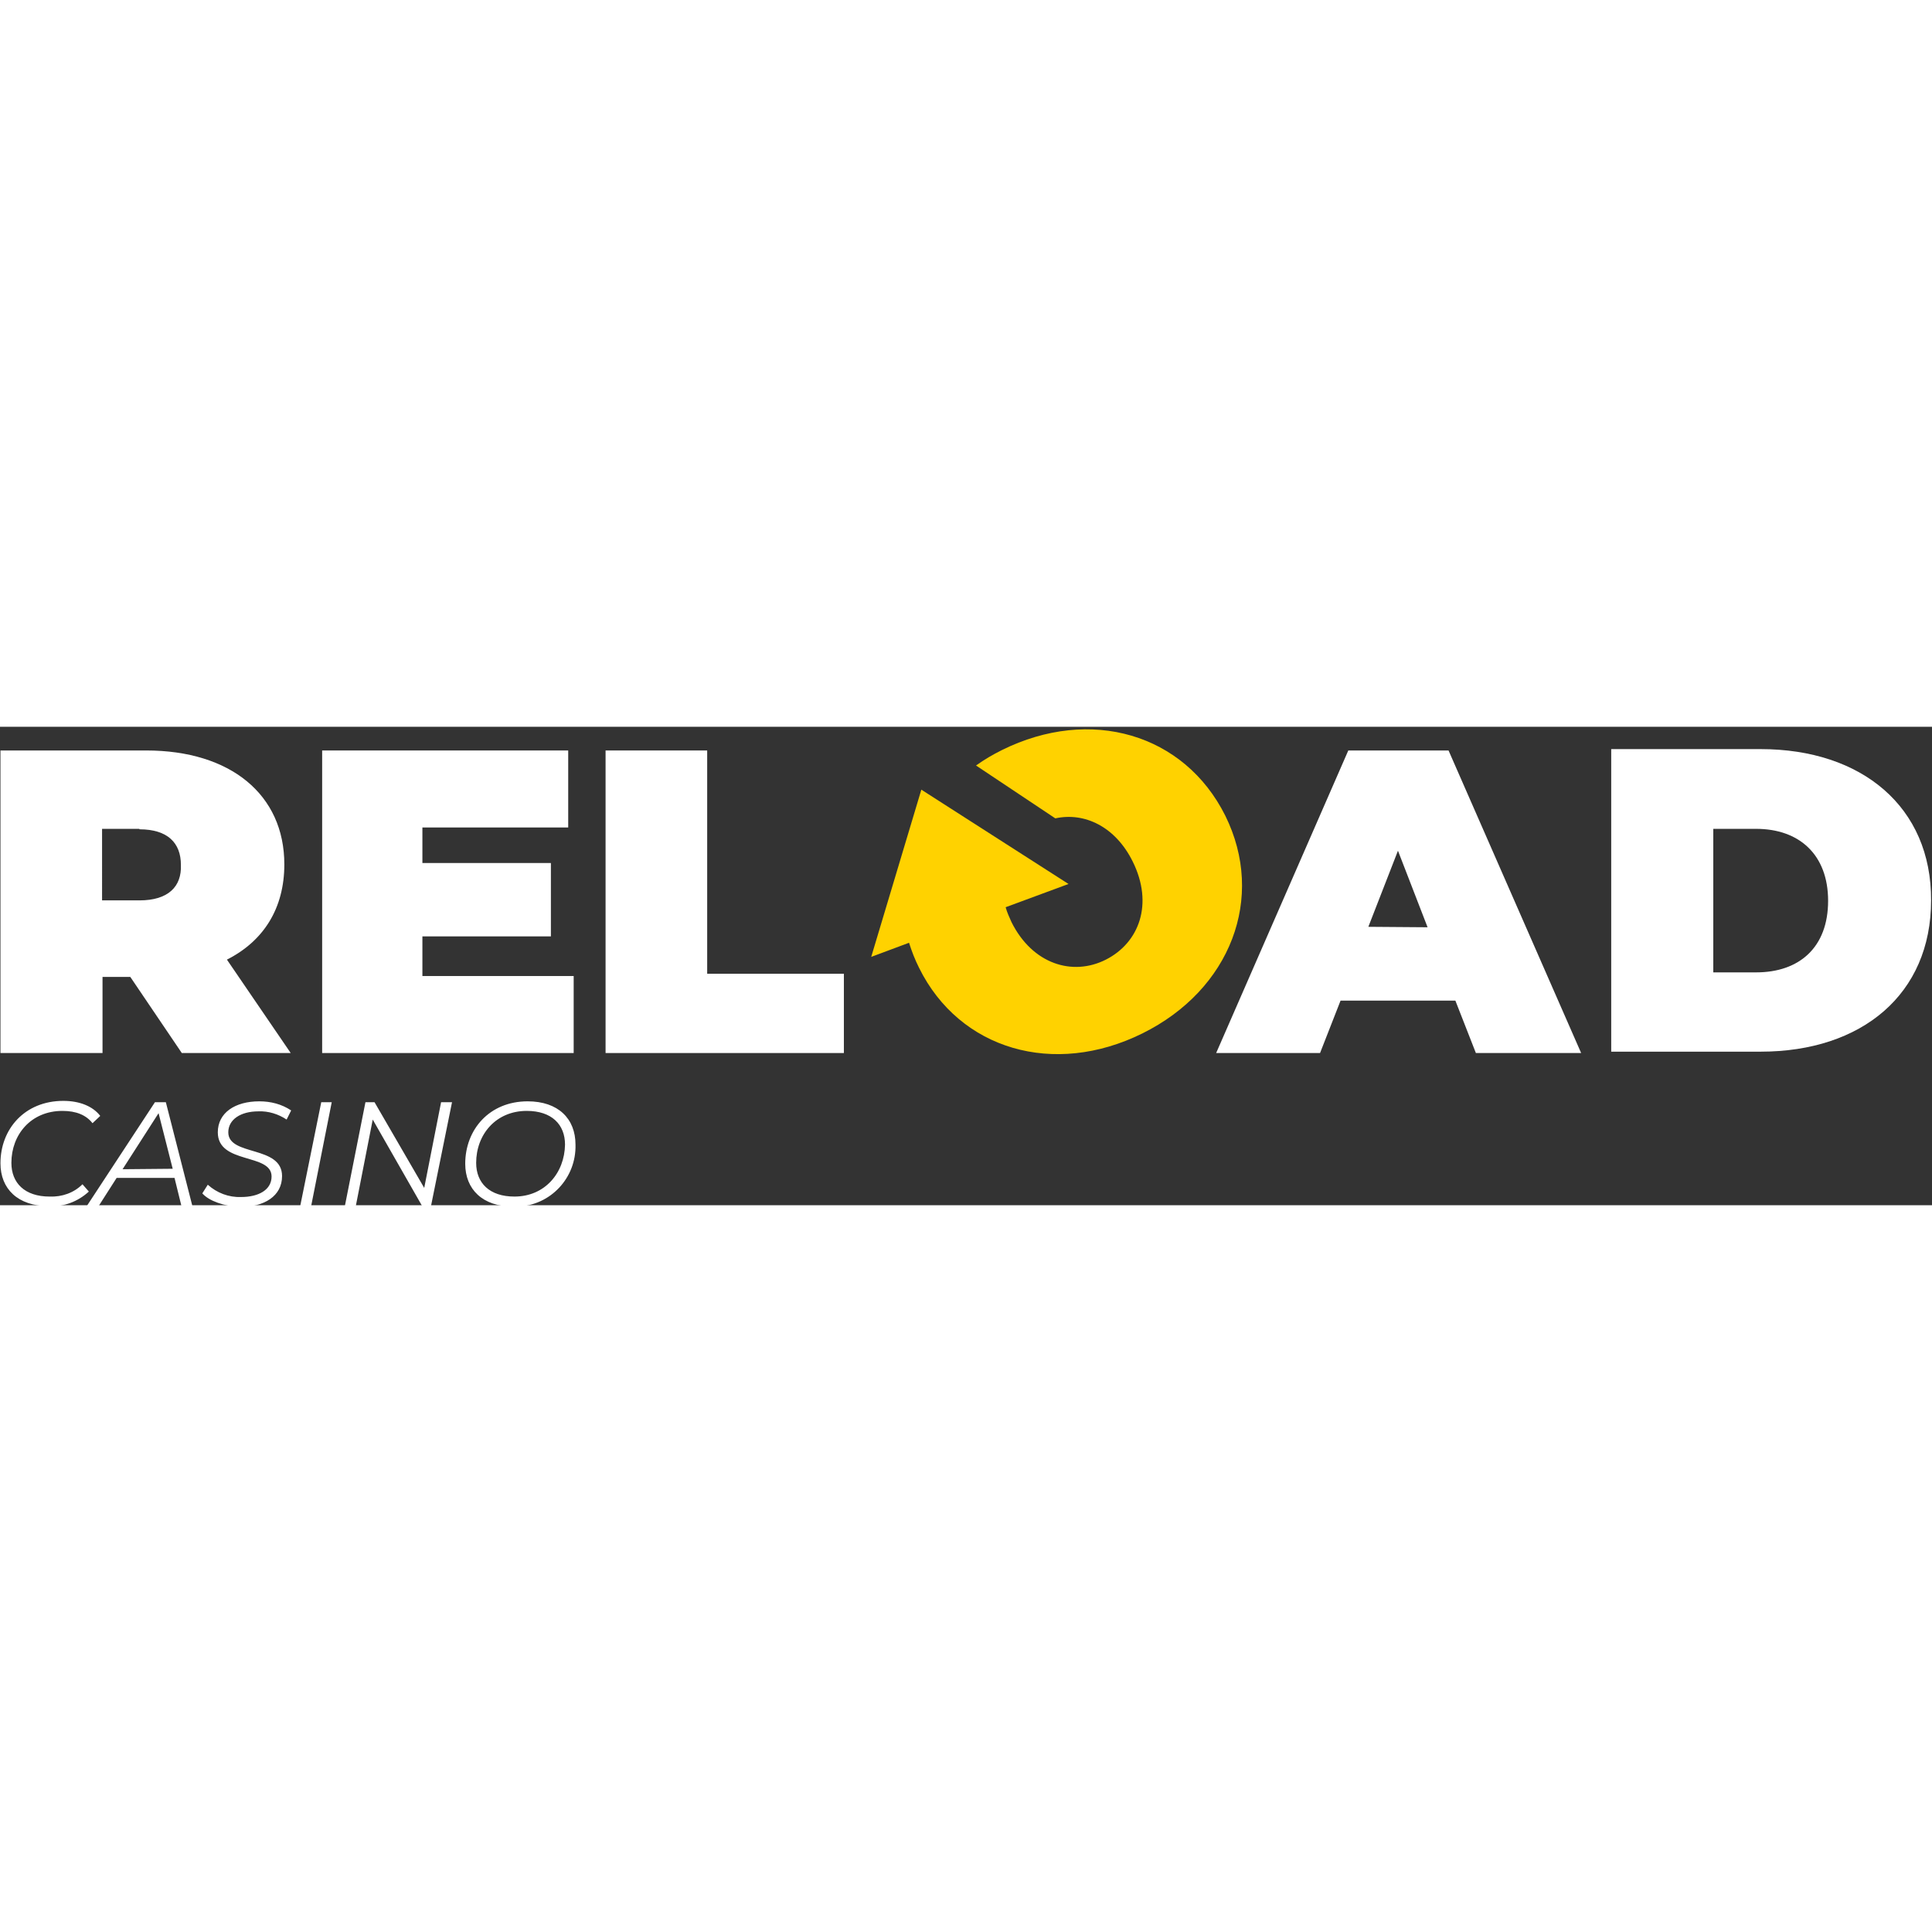
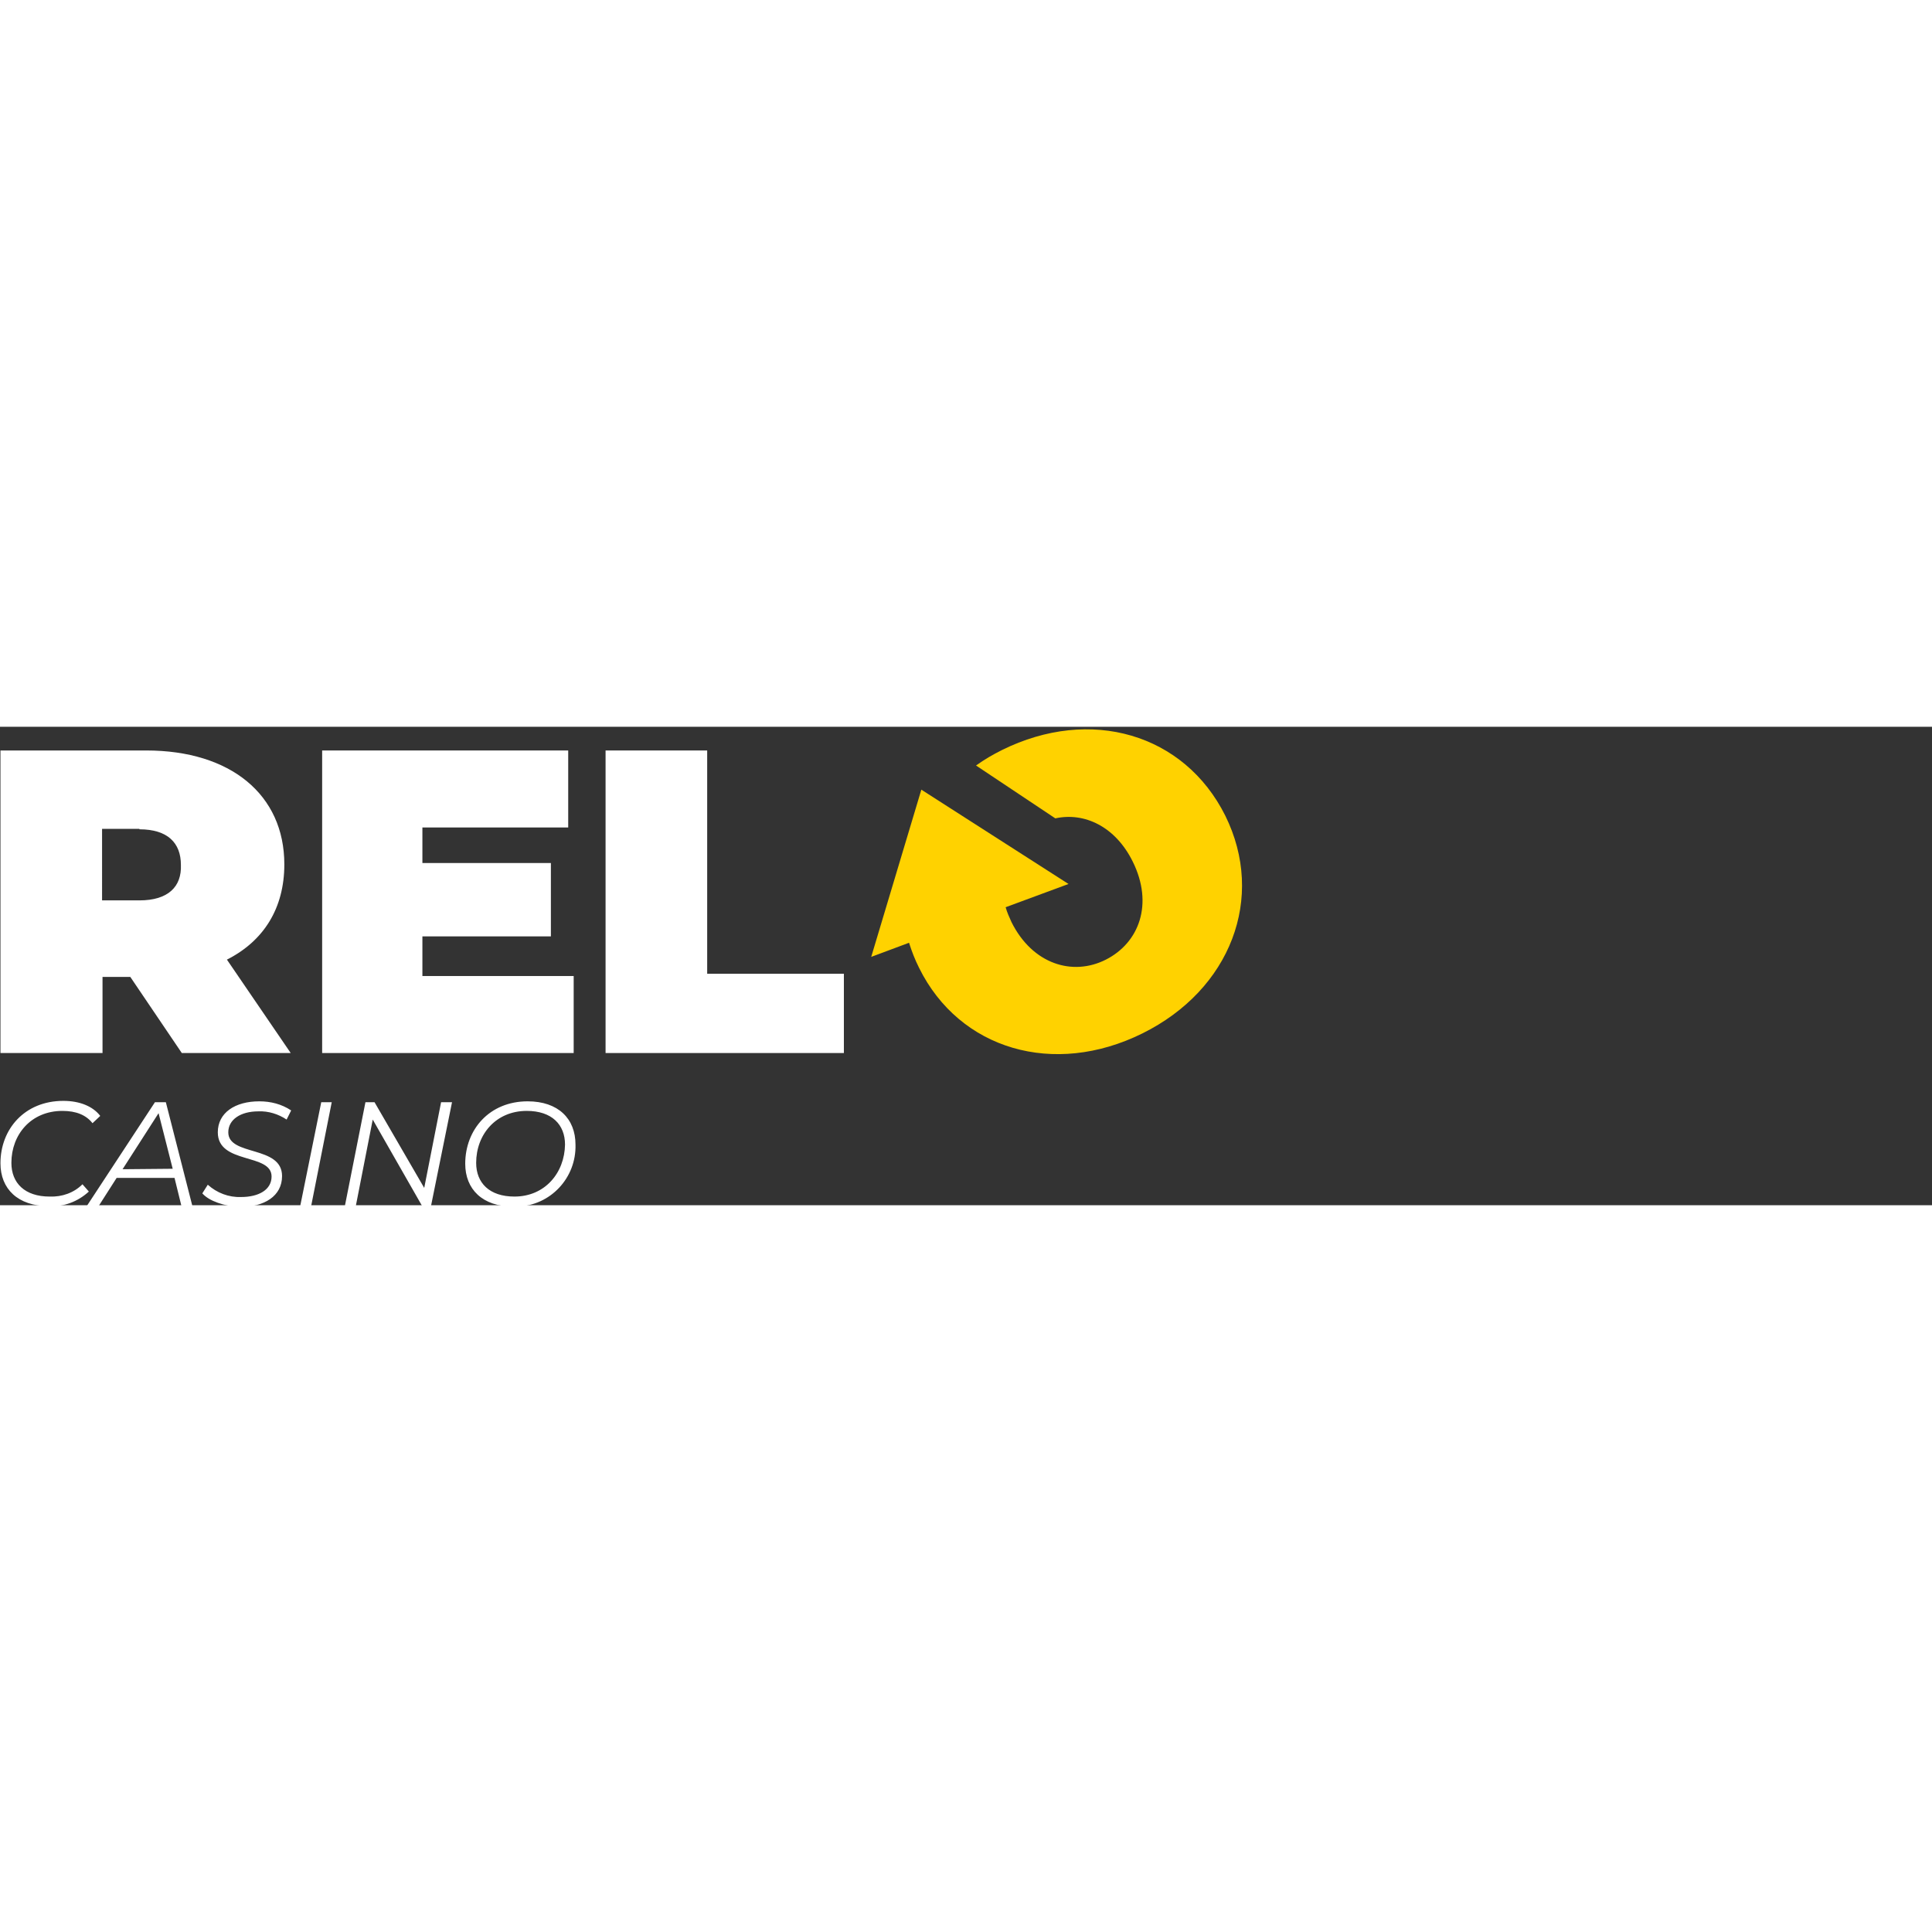
<svg xmlns="http://www.w3.org/2000/svg" version="1.1" id="Layer_1" x="0px" y="0px" viewBox="0 0 424 105" style="enable-background:new 0 0 424 105;" xml:space="preserve" width="22" height="22">
  <rect x="0" y="0" width="424" height="105" fill="#333333" stroke="none" />
  <style type="text/css">
	.st0{fill:#FFFFFF;}
	.st1{fill:none;}
	.st2{fill:#FFD200;}
</style>
  <g id="text-casino">
    <path class="st0" d="M0.1,95.8c0-7.5,5.3-13.7,13.8-13.7c3.6,0,6.5,1.2,8.1,3.3L20.3,87c-1.4-1.8-3.6-2.7-6.6-2.7   c-6.9,0-11.2,5.2-11.2,11.4c0,4.4,2.9,7.4,8.4,7.4c2.7,0.1,5.3-0.8,7.2-2.7l1.4,1.6c-2.4,2.2-5.5,3.4-8.8,3.2   C3.9,105.2,0.1,101.4,0.1,95.8z M36.4,82.4H34l-14.9,22.7h2.6l3.9-6.1h12.7l1.5,6.1h2.4C42.2,105.1,36.4,82.4,36.4,82.4z    M26.9,97.1l7.9-12.3L37.9,97L26.9,97.1z M44.4,102.4l1.2-1.9c2,1.8,4.6,2.8,7.3,2.7c3.9,0,6.7-1.6,6.7-4.5   c0-5.2-11.8-2.6-11.8-9.7c0-4.3,3.8-6.8,9.1-6.8c2.5,0,4.9,0.6,7,2l-1,2c-1.8-1.2-4-1.9-6.2-1.8c-3.9,0-6.6,1.8-6.6,4.6   c0,5.3,11.8,2.8,11.8,9.6c0,4.4-3.9,6.8-9.3,6.8C49.2,105.2,45.9,104.1,44.4,102.4z M70.5,82.4h2.3l-4.5,22.7h-2.4L70.5,82.4z    M99.2,82.4l-4.6,22.7h-2L81.8,86.2l-3.7,18.9h-2.4l4.5-22.7h2l10.9,18.8l3.7-18.8L99.2,82.4z M115.8,82.2   c-8.4,0-13.7,6.2-13.7,13.7c0,5.6,3.8,9.4,10.5,9.4h0.9c7.3-0.2,13-6.3,12.8-13.6C126.3,86,122.5,82.2,115.8,82.2z M112.9,103.1   c-5.5,0-8.4-3-8.4-7.4c0-6.2,4.3-11.4,11.1-11.4c5.5,0,8.4,3,8.4,7.4C123.9,97.9,119.6,103.1,112.9,103.1z" />
  </g>
  <g>
    <path class="st1" d="M30.6,22.5v-0.1h-8.2v15.7h8.2c6.2,0,9.2-3,9.1-7.8C39.7,25.5,36.9,22.5,30.6,22.5z" />
-     <polygon class="st1" points="300.3,43.9 313.3,44 306.8,27.2  " />
-     <path class="st1" d="M385.4,22.4h-9.4v31.5h9.4c9.4,0,15.8-5.5,15.8-15.7C401.2,28,394.9,22.4,385.4,22.4z" />
    <path class="st0" d="M62.4,30.2c0-15.3-11.8-25-30.3-25H0.1v66.4h22.4V54.9h6.1l11.3,16.7h23.9l-14-20.5   C57.9,47,62.4,39.8,62.4,30.2z M30.6,38.1h-8.2V22.4h8.2v0.1c6.2,0,9.1,3,9.1,7.8C39.9,35.1,36.9,38.1,30.6,38.1z" />
    <polygon class="st0" points="92.7,46 120.9,46 120.9,29.9 92.7,29.9 92.7,22.1 124.7,22.1 124.7,5.2 70.7,5.2 70.7,71.6    125.9,71.6 125.9,54.7 92.7,54.7  " />
    <polygon class="st0" points="155.2,5.2 132.9,5.2 132.9,71.6 185.2,71.6 185.2,54.2 155.2,54.2  " />
-     <path class="st0" d="M386.4,4.9h-32.8v66.4h32.8c22.2,0,37.4-12.6,37.4-33.2C423.9,17.6,408.6,4.9,386.4,4.9z M385.4,53.9h-9.4   V22.4h9.4c9.4,0,15.8,5.6,15.8,15.8C401.2,48.4,394.9,53.9,385.4,53.9z" />
-     <path class="st0" d="M295.9,5.2l-29,66.4h22.8l4.5-11.5h25.2l4.5,11.5H347L317.9,5.2H295.9z M300.3,43.9l6.5-16.7l6.5,16.8   L300.3,43.9z" />
  </g>
  <path class="st2" d="M268.9,19.5c-9-18-29.6-24-49-14.4c-2,1-3.9,2.1-5.7,3.4l17.4,11.6c6.4-1.4,13.2,1.8,17,9.5  c4.6,9.3,1.4,17.8-5.9,21.5s-16.1,1-20.7-8.2c-0.5-1.1-1-2.2-1.3-3.3l13.8-5.1l-32.3-20.7l-11,36.7l8.3-3.1c0.6,1.9,1.3,3.7,2.2,5.5  c8.9,18,29.6,24,49,14.4C270.1,57.7,277.8,37.5,268.9,19.5z" />
</svg>